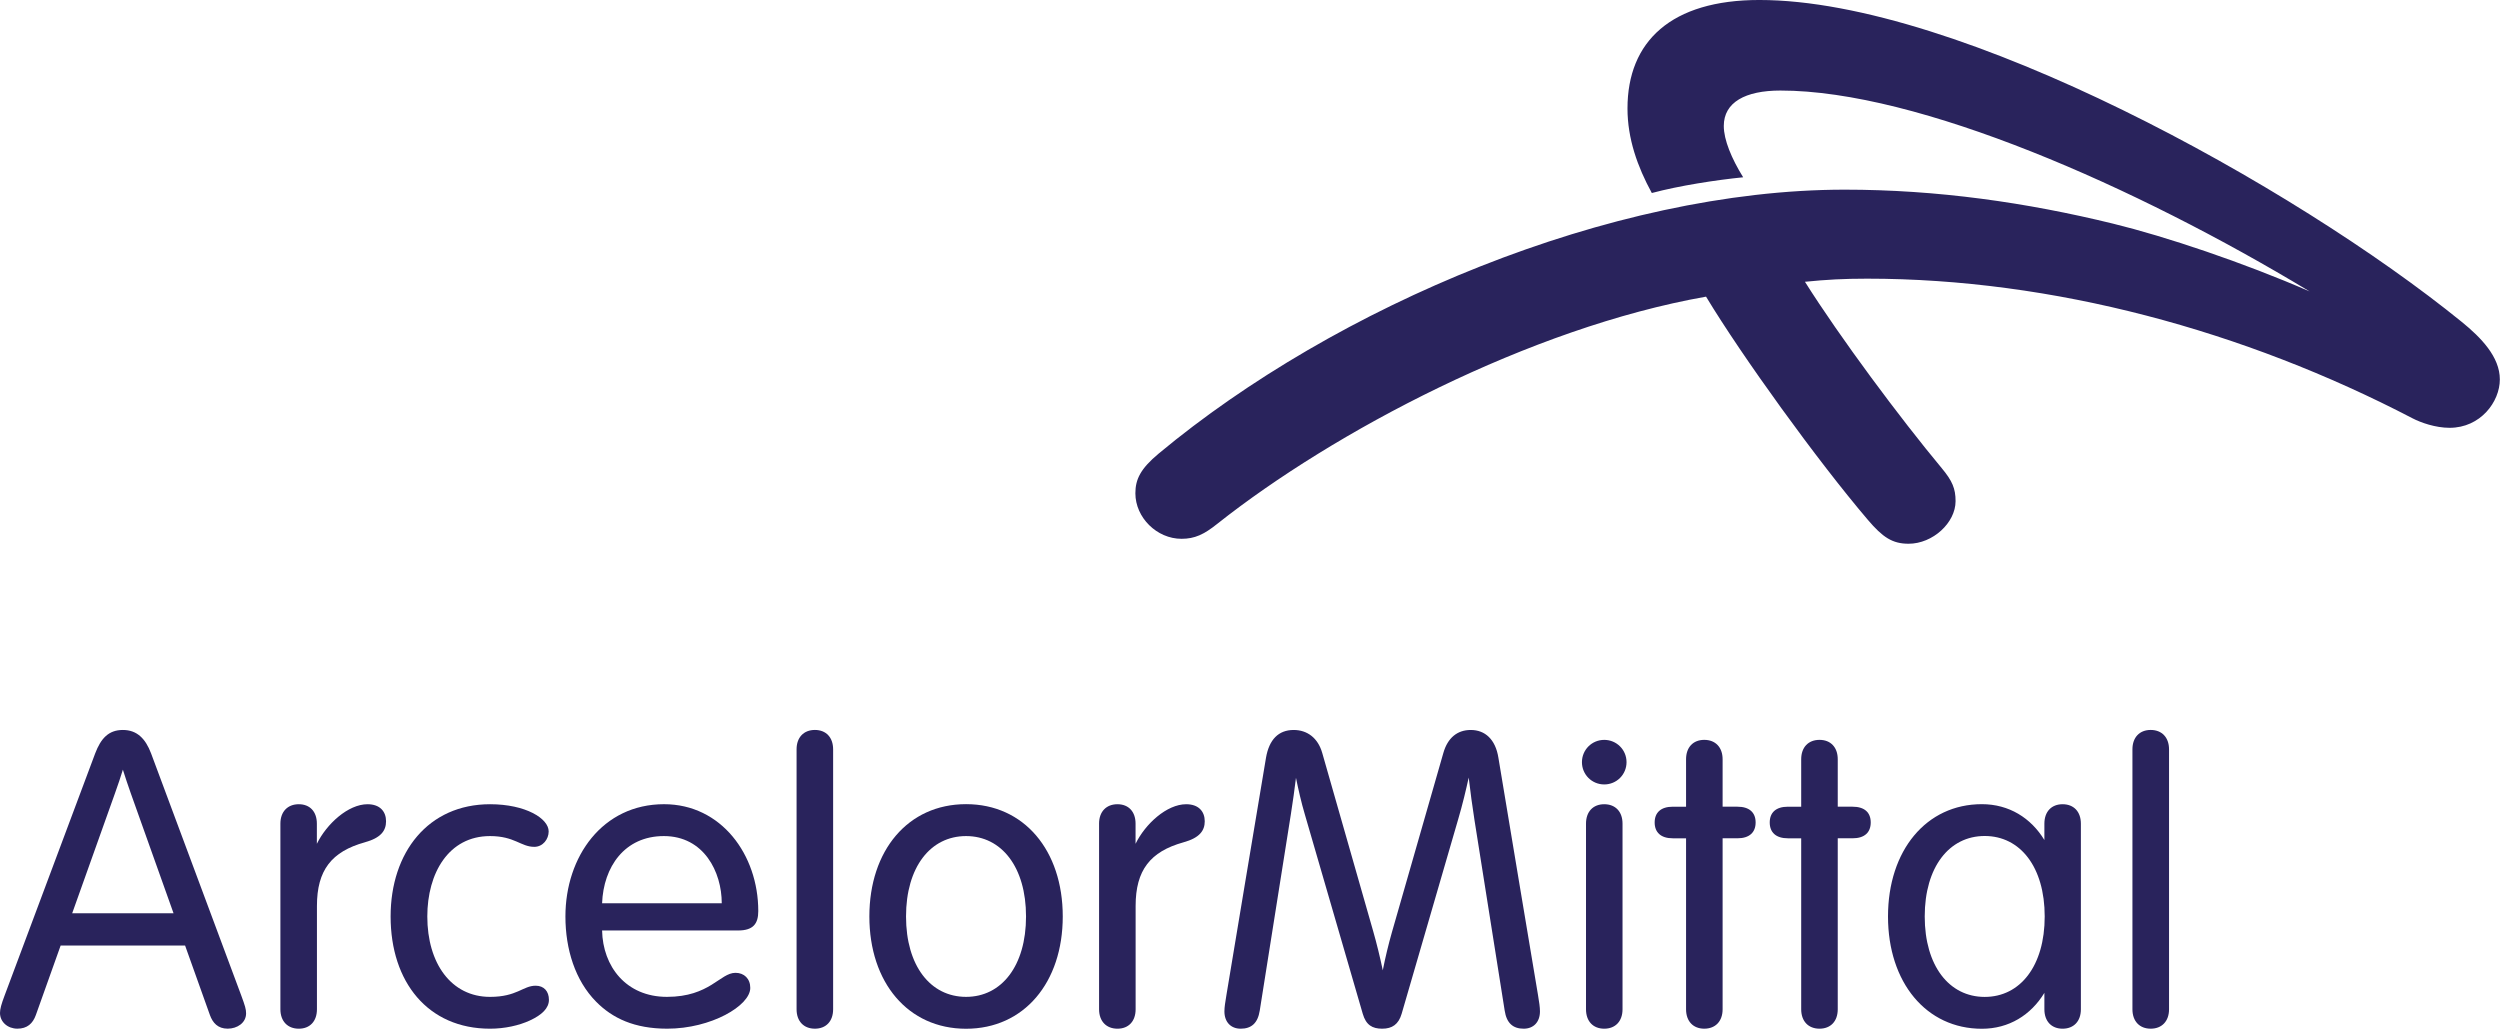
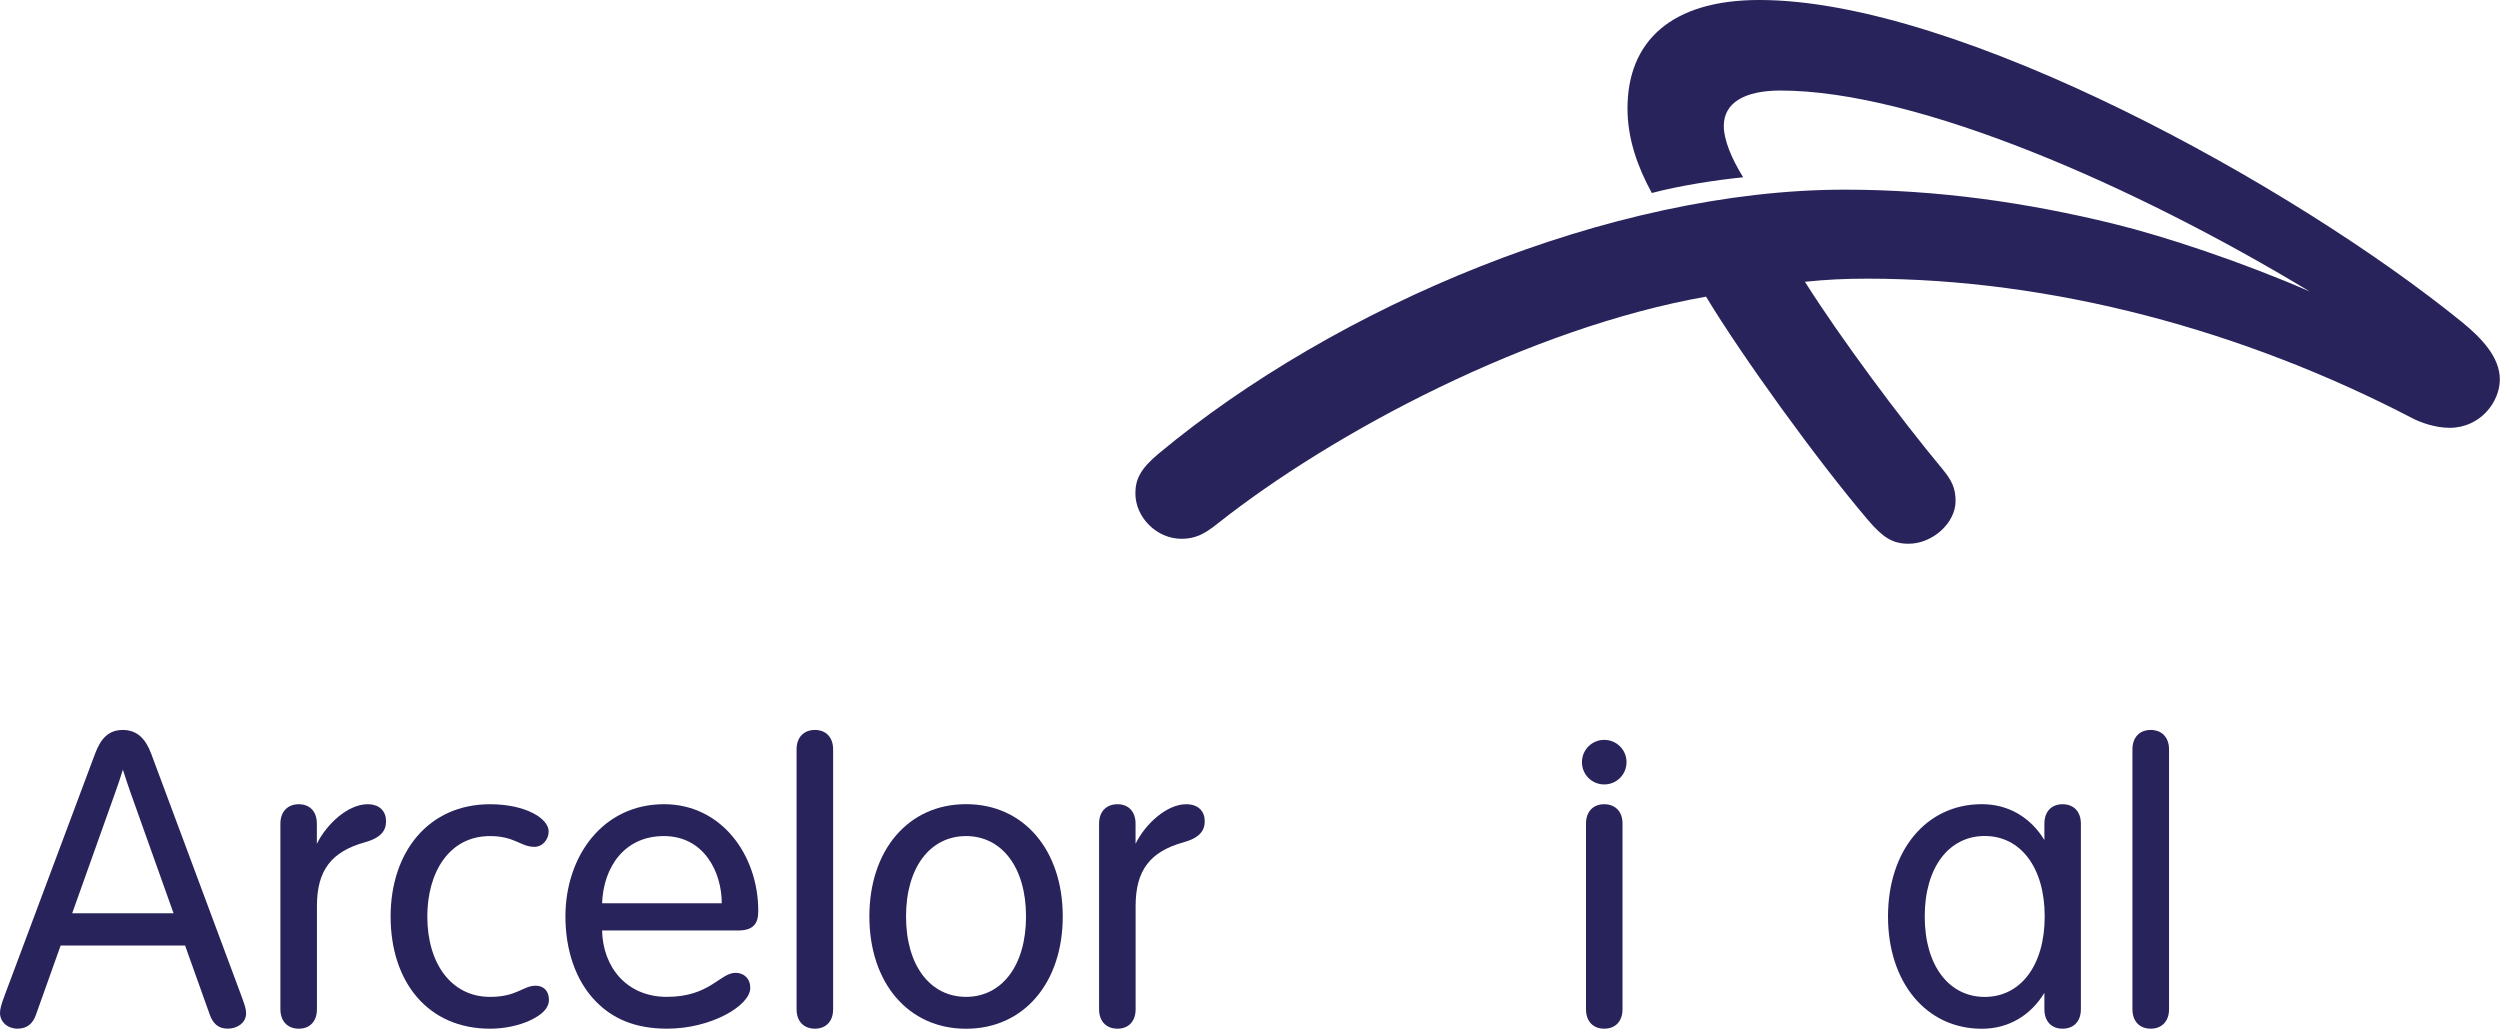
<svg xmlns="http://www.w3.org/2000/svg" width="184px" height="76px" viewBox="0 0 184 76" version="1.1">
  <title>ArcelorMittal-logo</title>
  <g id="Homepage-/-Top-Module" stroke="none" stroke-width="1" fill="none" fill-rule="evenodd">
    <g id="Construction-logos" transform="translate(-119, -62)" fill="#29235C" fill-rule="nonzero">
      <g id="ArcelorMittal-logo" transform="translate(119, 62)">
        <path d="M180.293,31.487 C179.244,31.486 178.17,31.104 177.561,30.787 C165.159,24.328 151.086,20.51 137.422,20.51 C135.709,20.51 134.44,20.578 132.844,20.739 C135.424,24.835 139.864,30.796 142.905,34.449 C143.698,35.398 143.93,35.97 143.93,36.884 C143.93,38.476 142.254,40.019 140.473,40.019 C139.282,40.019 138.569,39.55 137.469,38.255 C133.764,33.908 128.201,26.204 125.565,21.833 C112.596,24.126 98.137,31.786 89.594,38.552 C88.617,39.335 87.938,39.656 86.959,39.656 C85.143,39.656 83.564,38.093 83.564,36.306 C83.564,35.274 83.945,34.496 85.279,33.383 C98.318,22.531 118.57,13.959 135.769,13.959 C142.587,13.959 149.164,14.904 155.523,16.461 C159.386,17.404 165.113,19.323 169.992,21.451 C157.203,13.724 141.174,6.664 131.039,6.664 C128.453,6.664 126.871,7.53 126.871,9.271 C126.871,10.296 127.443,11.669 128.297,13.048 C126.268,13.253 123.596,13.665 121.574,14.206 C120.517,12.27 119.783,10.202 119.783,7.983 C119.783,3.04 123.002,-0.001 129.488,-0.001 C144.179,-0.001 168.869,13.692 181.189,23.695 C182.599,24.841 183.988,26.261 183.988,27.926 C183.988,29.574 182.561,31.486 180.293,31.487" id="Path" />
        <path d="M20.637,60.619 C20.637,59.738 21.17,59.191 21.991,59.191 C22.812,59.191 23.321,59.738 23.321,60.619 L23.321,62.105 C24.038,60.64 25.622,59.191 27.05,59.191 C27.968,59.191 28.413,59.73 28.413,60.445 C28.413,61.142 28.032,61.668 26.85,61.994 C24.401,62.677 23.327,64.047 23.327,66.676 L23.327,74.283 C23.327,75.164 22.811,75.712 21.991,75.712 C21.171,75.712 20.637,75.164 20.637,74.283 L20.637,60.619 Z" id="Path" />
        <path d="M80.891,60.619 C80.891,59.738 81.422,59.191 82.245,59.191 C83.063,59.191 83.577,59.738 83.577,60.619 L83.577,62.105 C84.29,60.64 85.874,59.191 87.304,59.191 C88.222,59.191 88.669,59.73 88.669,60.445 C88.669,61.142 88.284,61.668 87.105,61.994 C84.654,62.677 83.582,64.047 83.582,66.676 L83.582,74.283 C83.582,75.164 83.064,75.712 82.246,75.712 C81.424,75.712 80.892,75.164 80.892,74.283 L80.892,60.619 L80.891,60.619 Z" id="Path" />
        <path d="M36.068,59.191 C38.695,59.191 40.382,60.246 40.382,61.193 C40.382,61.761 39.96,62.328 39.321,62.328 C38.337,62.328 37.874,61.535 36.067,61.535 C33.016,61.535 31.45,64.264 31.45,67.452 C31.45,70.907 33.212,73.37 36.067,73.37 C38.055,73.37 38.491,72.548 39.426,72.548 C40.035,72.548 40.401,72.959 40.401,73.588 C40.401,74.196 39.899,74.692 38.993,75.11 C38.202,75.474 37.155,75.712 36.067,75.712 C31.495,75.712 28.749,72.278 28.749,67.452 C28.75,62.726 31.52,59.191 36.068,59.191" id="Path" />
        <path d="M44.314,68.484 C44.365,71.127 46.078,73.369 49.085,73.369 C52.245,73.369 52.991,71.6 54.132,71.6 C54.771,71.6 55.22,72.033 55.22,72.711 C55.22,74.017 52.337,75.711 49.109,75.711 C46.693,75.711 45.074,74.944 43.869,73.72 C42.334,72.163 41.615,69.865 41.615,67.452 C41.615,63.038 44.349,59.189 48.873,59.189 C53.082,59.189 55.809,62.905 55.809,67.055 C55.809,67.996 55.428,68.483 54.323,68.483 L44.314,68.483 L44.314,68.484 Z M53.121,66.479 C53.121,64.171 51.807,61.535 48.861,61.535 C45.966,61.535 44.416,63.806 44.314,66.479 L53.121,66.479 Z" id="Shape" />
        <path d="M61.318,74.284 C61.318,75.164 60.797,75.711 59.976,75.711 C59.155,75.711 58.628,75.164 58.628,74.284 L58.628,55.152 C58.628,54.272 59.155,53.724 59.976,53.724 C60.797,53.724 61.318,54.272 61.318,55.152 L61.318,74.284 Z" id="Path" />
        <path d="M71.102,75.716 C66.825,75.716 63.985,72.309 63.985,67.452 C63.985,62.593 66.825,59.186 71.102,59.186 C75.373,59.186 78.219,62.592 78.219,67.452 C78.219,72.309 75.373,75.716 71.102,75.716 M71.102,73.369 C73.719,73.369 75.516,71.084 75.516,67.453 C75.516,63.818 73.719,61.535 71.102,61.535 C68.481,61.535 66.684,63.818 66.684,67.453 C66.684,71.083 68.48,73.369 71.102,73.369" id="Shape" />
-         <path d="M107.32,60.306 C105.822,65.456 103.361,73.921 103.16,74.619 C102.933,75.389 102.465,75.712 101.732,75.712 C100.996,75.712 100.541,75.44 100.3,74.619 C100.093,73.894 97.511,65.023 96.032,59.926 C95.782,59.085 95.555,58.091 95.384,57.249 C95.282,58.072 95.15,59.035 95.007,59.935 C94.239,64.751 93.048,72.259 92.718,74.378 C92.572,75.311 92.097,75.712 91.316,75.712 C90.586,75.712 90.117,75.219 90.117,74.437 C90.117,74.134 90.18,73.739 90.267,73.222 C90.267,73.222 92.964,57.001 93.179,55.761 C93.409,54.435 94.097,53.726 95.214,53.726 C96.212,53.726 96.999,54.311 97.316,55.414 C97.511,56.1 99.685,63.719 101.066,68.535 C101.322,69.424 101.576,70.471 101.773,71.416 C101.955,70.488 102.195,69.49 102.443,68.621 C103.82,63.81 106.037,56.101 106.232,55.414 C106.548,54.31 107.252,53.726 108.248,53.726 C109.297,53.726 110.066,54.413 110.281,55.761 C110.48,57.004 113.195,73.222 113.195,73.222 C113.283,73.739 113.341,74.134 113.341,74.437 C113.341,75.219 112.874,75.712 112.144,75.712 C111.363,75.712 110.886,75.311 110.744,74.378 C110.422,72.318 109.289,65.173 108.521,60.352 C108.365,59.368 108.216,58.251 108.097,57.229 C107.9,58.121 107.643,59.216 107.32,60.306" id="Path" />
        <path d="M118.072,54.455 C118.982,54.455 119.713,55.184 119.713,56.095 C119.713,57.006 118.983,57.735 118.072,57.735 C117.161,57.735 116.431,57.006 116.431,56.095 C116.432,55.184 117.162,54.455 118.072,54.455 M119.418,60.619 C119.418,59.738 118.893,59.191 118.072,59.191 C117.251,59.191 116.73,59.738 116.73,60.619 L116.73,74.283 C116.73,75.164 117.251,75.712 118.072,75.712 C118.893,75.712 119.418,75.164 119.418,74.283 L119.418,60.619 Z" id="Shape" />
-         <path d="M124.094,55.882 C124.094,55.001 124.615,54.454 125.434,54.454 C126.256,54.454 126.784,55.001 126.784,55.882 L126.784,59.373 L127.878,59.373 C128.757,59.373 129.214,59.804 129.214,60.533 C129.214,61.262 128.757,61.698 127.878,61.698 L126.784,61.698 L126.784,74.283 C126.784,75.163 126.257,75.711 125.434,75.711 C124.616,75.711 124.094,75.163 124.094,74.283 L124.094,61.699 L123.117,61.699 C122.24,61.699 121.783,61.263 121.783,60.534 C121.783,59.805 122.24,59.374 123.117,59.374 L124.094,59.374 L124.094,55.882 L124.094,55.882 Z" id="Path" />
-         <path d="M132.568,55.882 C132.568,55.001 133.093,54.454 133.916,54.454 C134.736,54.454 135.258,55.001 135.258,55.882 L135.258,59.373 L136.35,59.373 C137.235,59.373 137.686,59.804 137.686,60.533 C137.686,61.262 137.235,61.698 136.35,61.698 L135.258,61.698 L135.258,74.283 C135.258,75.163 134.737,75.711 133.916,75.711 C133.094,75.711 132.568,75.163 132.568,74.283 L132.568,61.699 L131.588,61.699 C130.709,61.699 130.252,61.263 130.252,60.534 C130.252,59.805 130.709,59.374 131.588,59.374 L132.568,59.374 L132.568,55.882 Z" id="Path" />
        <path d="M17.75,73.251 C17.187,71.743 11.937,57.632 11.121,55.454 C10.709,54.361 10.082,53.725 9.043,53.725 C7.982,53.725 7.418,54.363 7.004,55.454 C6.631,56.433 0.916,71.747 0.346,73.251 C0.096,73.912 0,74.267 0,74.553 C0,75.226 0.578,75.71 1.277,75.71 C1.998,75.71 2.412,75.337 2.638,74.708 C2.775,74.331 3.517,72.245 4.464,69.589 L13.622,69.589 C14.517,72.097 15.237,74.112 15.45,74.708 C15.655,75.274 16.028,75.71 16.757,75.71 C17.456,75.71 18.112,75.284 18.112,74.585 C18.113,74.278 18.039,74.035 17.75,73.251 M5.314,67.214 C6.429,64.093 7.648,60.676 8.46,58.392 C8.689,57.755 8.89,57.152 9.044,56.648 C9.214,57.191 9.423,57.813 9.626,58.387 C10.442,60.676 11.659,64.085 12.772,67.214 L5.314,67.214 Z" id="Shape" />
        <path d="M159.641,74.284 C159.641,75.164 159.112,75.711 158.291,75.711 C157.473,75.711 156.947,75.164 156.947,74.284 L156.947,55.152 C156.947,54.272 157.472,53.724 158.291,53.724 C159.111,53.724 159.641,54.272 159.641,55.152 L159.641,74.284 Z" id="Path" />
        <path d="M151.807,59.191 C150.987,59.191 150.467,59.738 150.467,60.619 L150.467,61.826 C149.475,60.195 147.858,59.187 145.865,59.187 C141.771,59.187 138.957,62.593 138.957,67.453 C138.957,72.309 141.771,75.717 145.865,75.717 C147.857,75.717 149.474,74.708 150.467,73.074 L150.467,74.285 C150.467,75.164 150.987,75.712 151.807,75.712 C152.629,75.712 153.153,75.164 153.153,74.285 L153.153,60.619 C153.152,59.738 152.629,59.191 151.807,59.191 M146.074,73.373 C143.457,73.373 141.66,71.084 141.66,67.453 C141.66,63.818 143.457,61.529 146.074,61.529 C148.695,61.529 150.49,63.818 150.49,67.453 C150.49,71.083 148.695,73.373 146.074,73.373" id="Shape" />
      </g>
    </g>
  </g>
</svg>